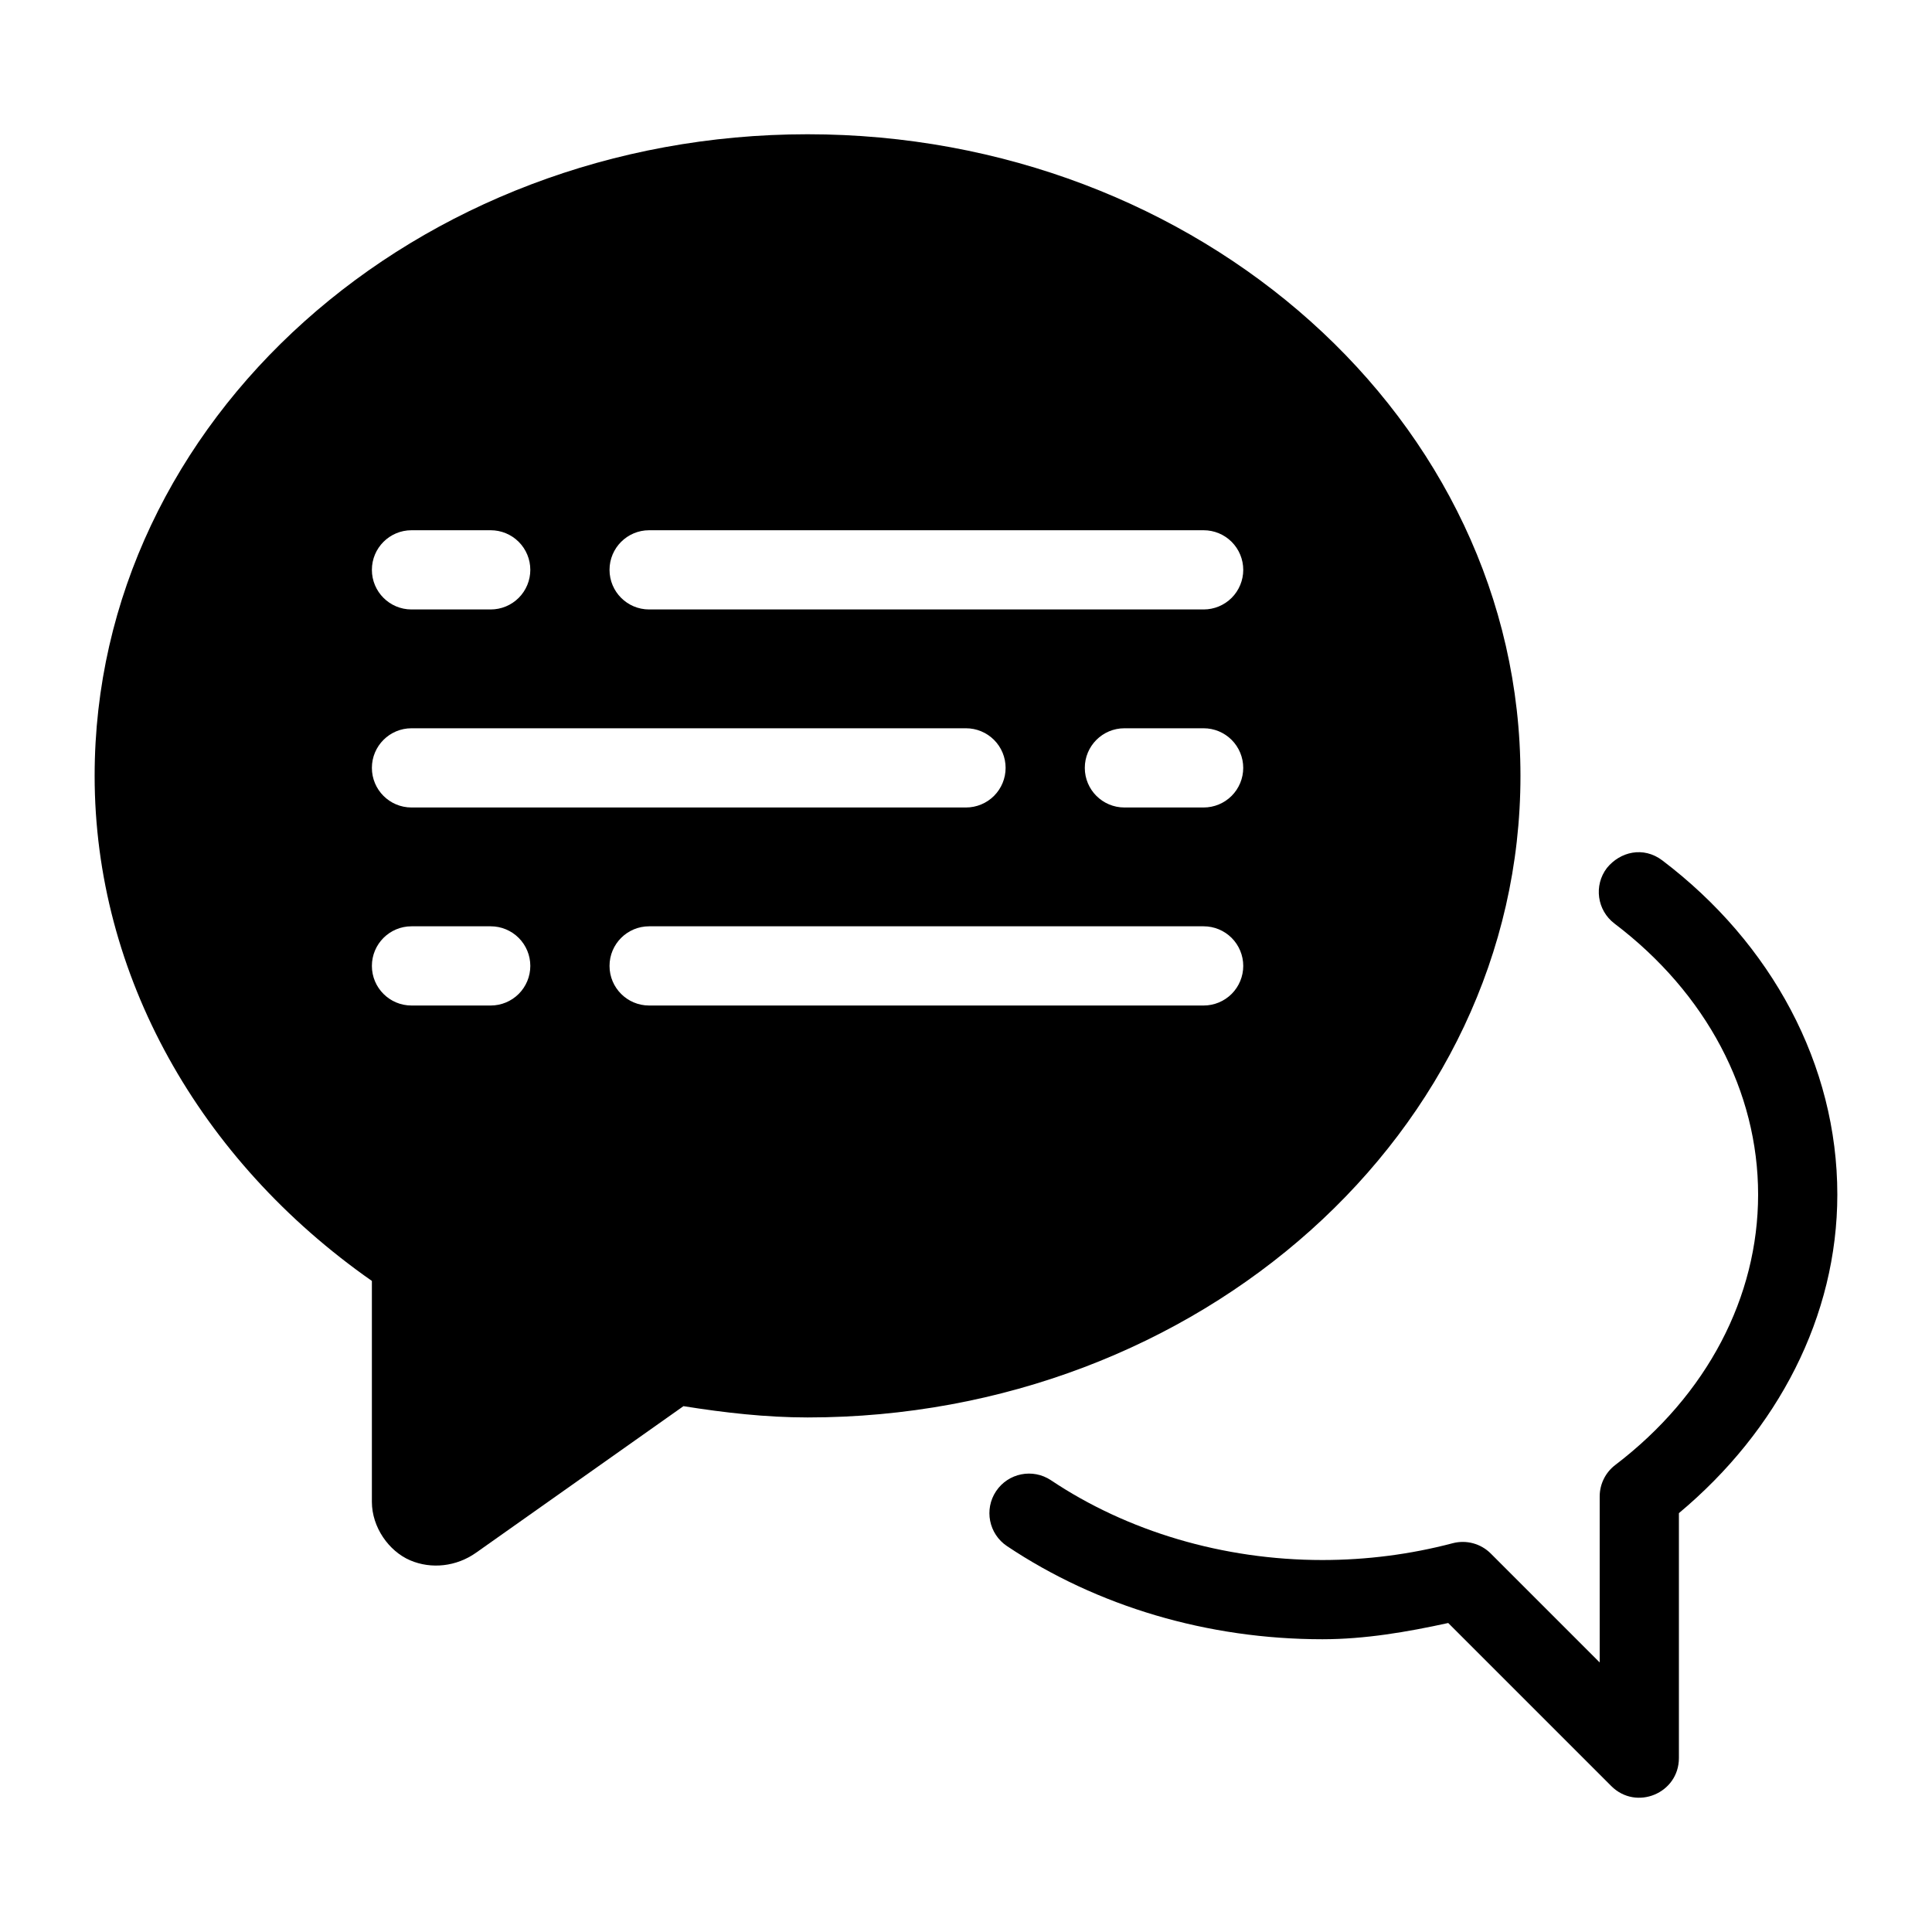
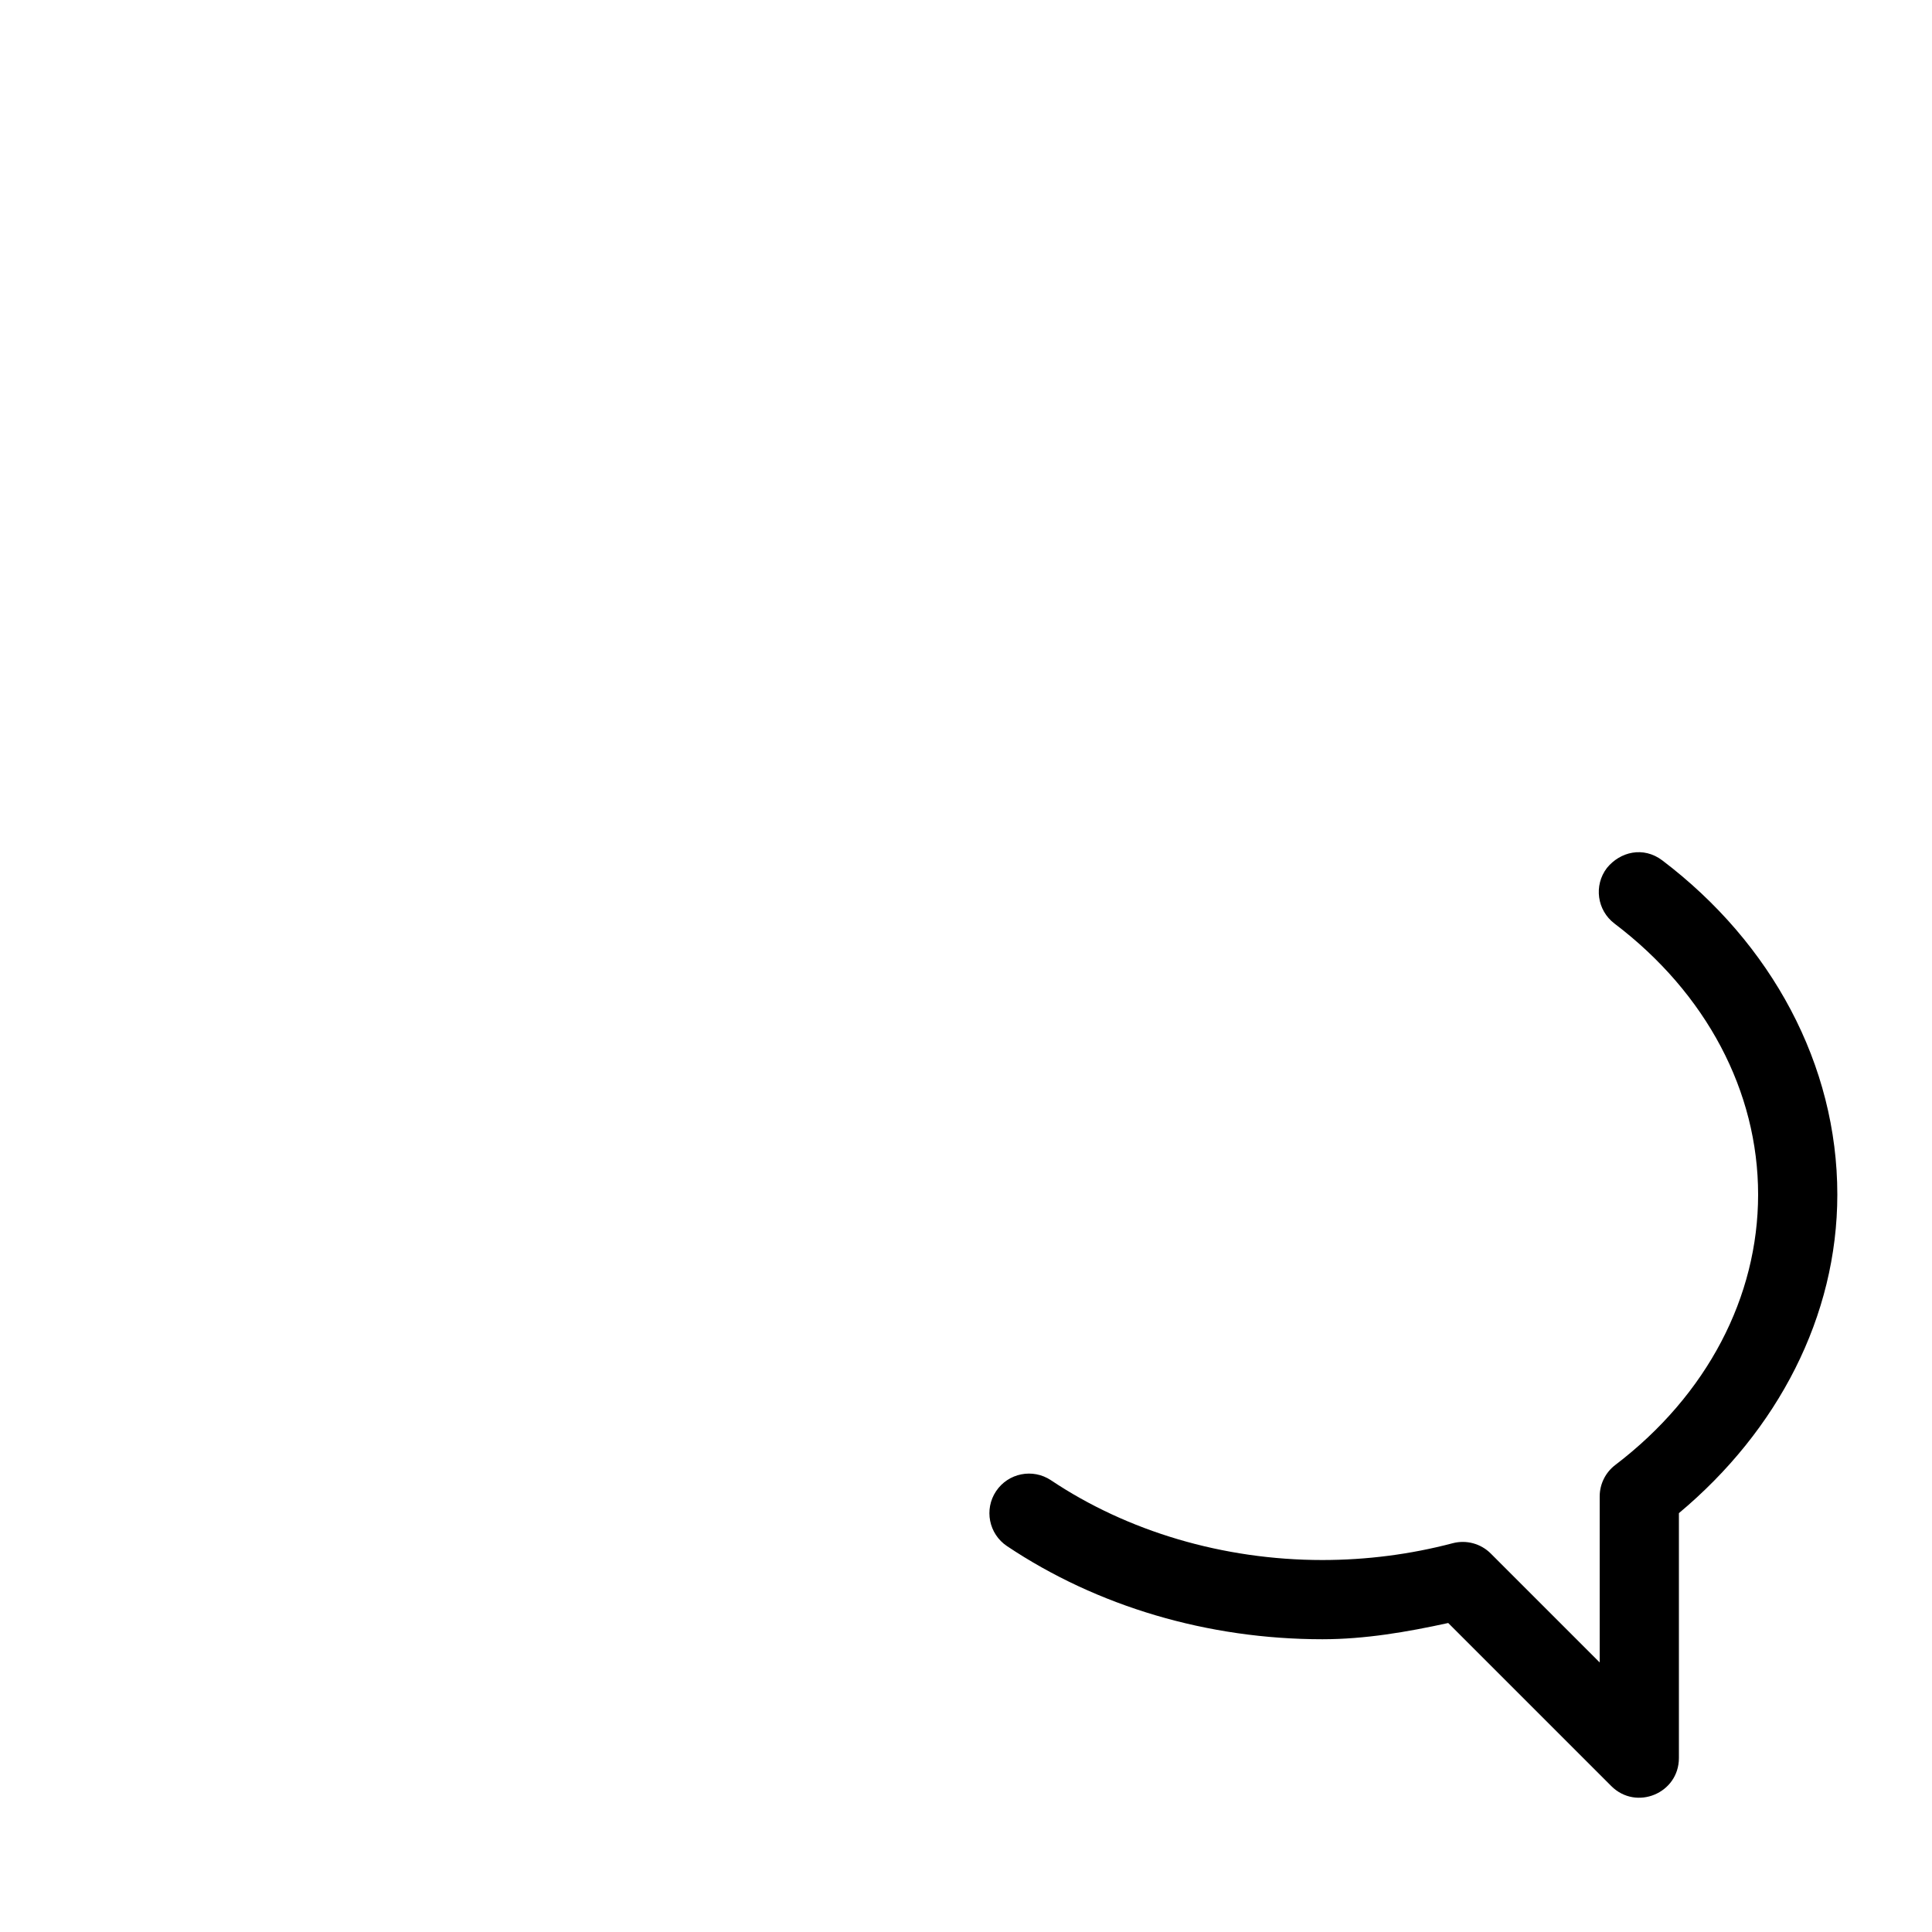
<svg xmlns="http://www.w3.org/2000/svg" fill="#000000" width="800px" height="800px" version="1.1" viewBox="144 144 512 512">
  <g>
-     <path d="m357.99 179.58c-103.62 0.012-188.9 75.57-188.91 170.01-0.004 52.793 27.766 101.9 73.473 133.87v58.547c0 6.75 4.523 13.098 10.148 15.496 5.621 2.402 12.254 1.656 17.445-2.008l54.98-38.848c10.871 1.734 21.836 2.988 32.883 2.992 103.62 0 188.94-75.586 188.93-170.05-0.008-94.453-85.324-170.02-188.95-170.01zm-104.94 104.94h20.992c2.781 0 5.453 1.105 7.422 3.074s3.074 4.637 3.074 7.422c0 2.781-1.105 5.453-3.074 7.422s-4.641 3.074-7.422 3.074h-20.992c-5.797 0-10.496-4.699-10.496-10.496s4.699-10.496 10.496-10.496zm62.977 0h146.95c2.781 0 5.453 1.105 7.422 3.074 1.965 1.969 3.074 4.637 3.074 7.422 0 2.781-1.109 5.453-3.074 7.422-1.969 1.969-4.641 3.074-7.422 3.074h-146.95c-5.797 0-10.496-4.699-10.496-10.496s4.699-10.496 10.496-10.496zm-62.977 52.48h146.95c2.781 0 5.453 1.105 7.422 3.074s3.074 4.637 3.074 7.422c0 2.781-1.105 5.453-3.074 7.422s-4.641 3.074-7.422 3.074h-146.95c-5.797 0-10.496-4.699-10.496-10.496s4.699-10.496 10.496-10.496zm188.93 0h20.992c2.781 0 5.453 1.105 7.422 3.074 1.965 1.969 3.074 4.637 3.074 7.422 0 2.781-1.109 5.453-3.074 7.422-1.969 1.969-4.641 3.074-7.422 3.074h-20.992c-5.797 0-10.496-4.699-10.496-10.496s4.699-10.496 10.496-10.496zm-188.93 52.48h20.992c2.781 0 5.453 1.105 7.422 3.074s3.074 4.637 3.074 7.422c0 2.781-1.105 5.453-3.074 7.422-1.969 1.965-4.641 3.074-7.422 3.074h-20.992c-5.797 0-10.496-4.699-10.496-10.496s4.699-10.496 10.496-10.496zm62.977 0h146.95c2.781 0 5.453 1.105 7.422 3.074 1.965 1.969 3.074 4.637 3.074 7.422 0 2.781-1.109 5.453-3.074 7.422-1.969 1.965-4.641 3.074-7.422 3.074h-146.95c-5.797 0-10.496-4.699-10.496-10.496s4.699-10.496 10.496-10.496z" />
    <path d="m569.84 374.03c-3.516 4.617-2.613 11.211 2.008 14.719 24.379 18.488 38.074 44.516 38.07 71.832-0.004 27.043-13.434 53.043-37.844 71.648-2.606 1.98-4.137 5.066-4.141 8.344v43.992l-28.863-28.863c-2.641-2.644-6.492-3.684-10.105-2.727-11.156 2.941-22.789 4.445-34.504 4.449-26.336 0-51.719-7.613-71.934-21.137-4.816-3.219-11.332-1.926-14.555 2.891-3.219 4.816-1.926 11.332 2.891 14.555 23.914 15.996 53.242 24.684 83.598 24.684 11.289-0.004 22.395-1.914 33.332-4.305l43.215 43.215c6.613 6.606 17.914 1.926 17.918-7.426v-64.902c26.246-21.93 41.977-52.195 41.984-84.418 0.004-34.367-17.391-66.582-46.371-88.559-5.035-3.809-11.191-2.316-14.699 2.008z" />
  </g>
</svg>